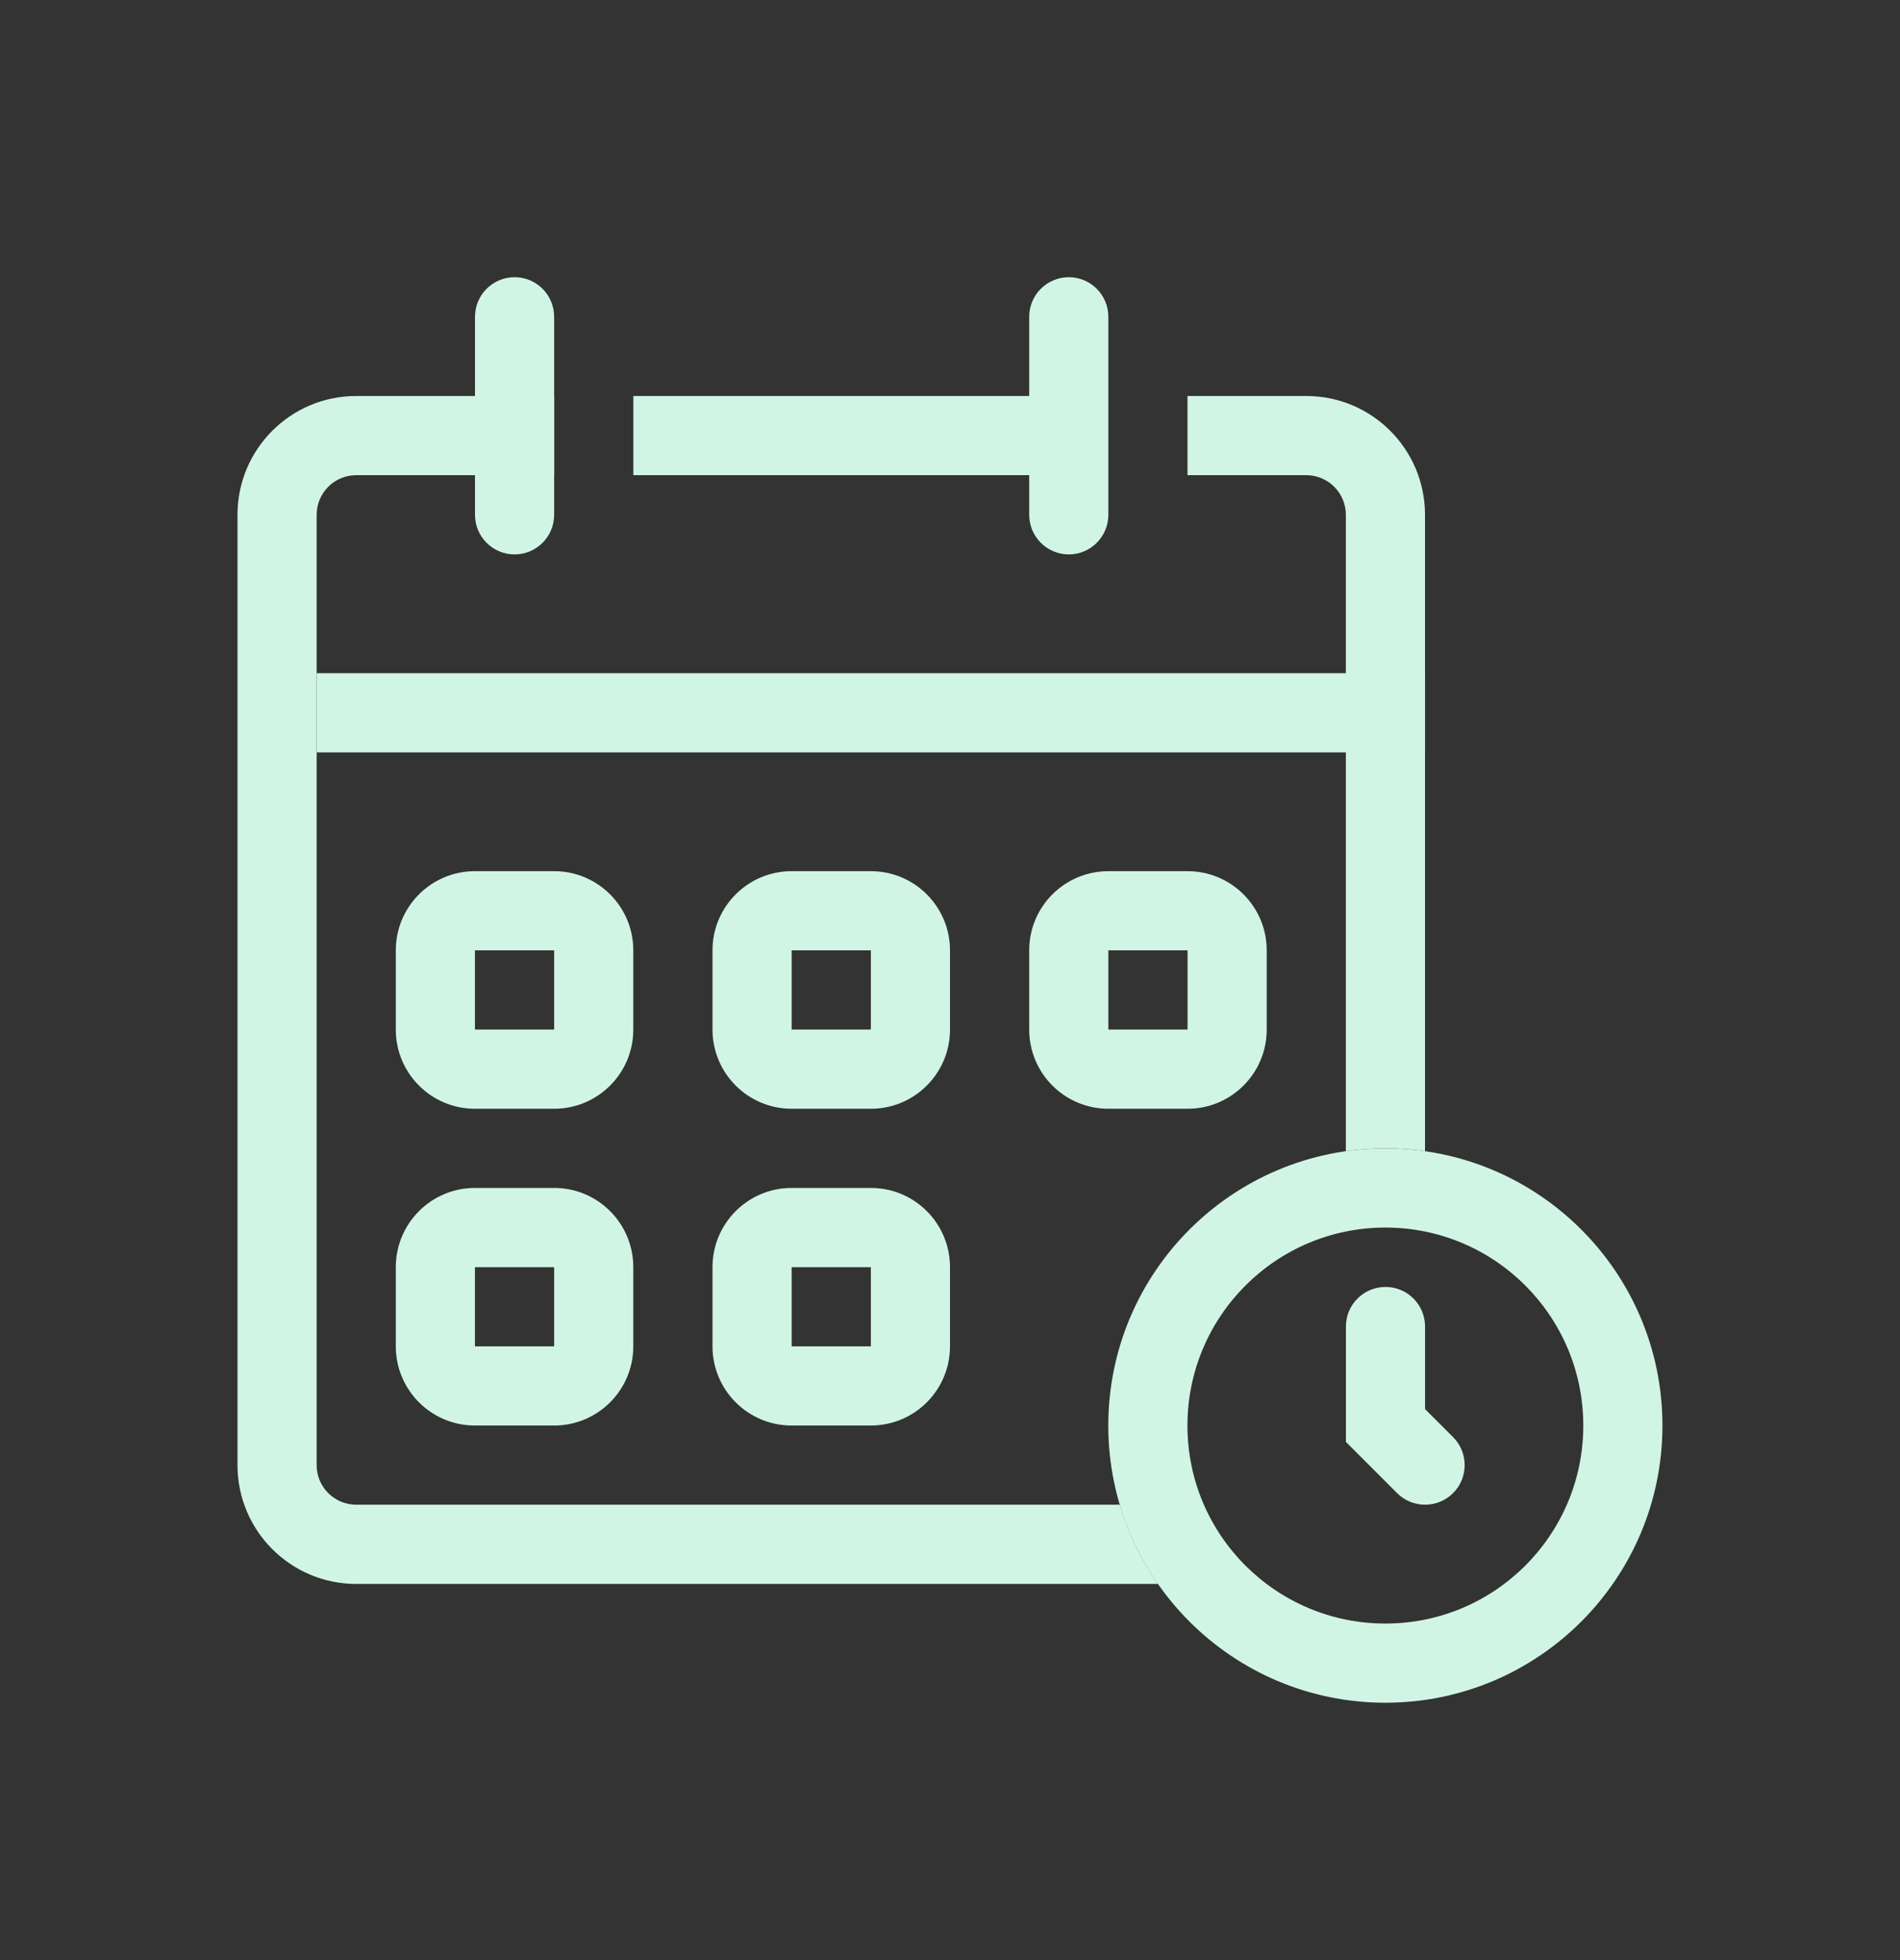
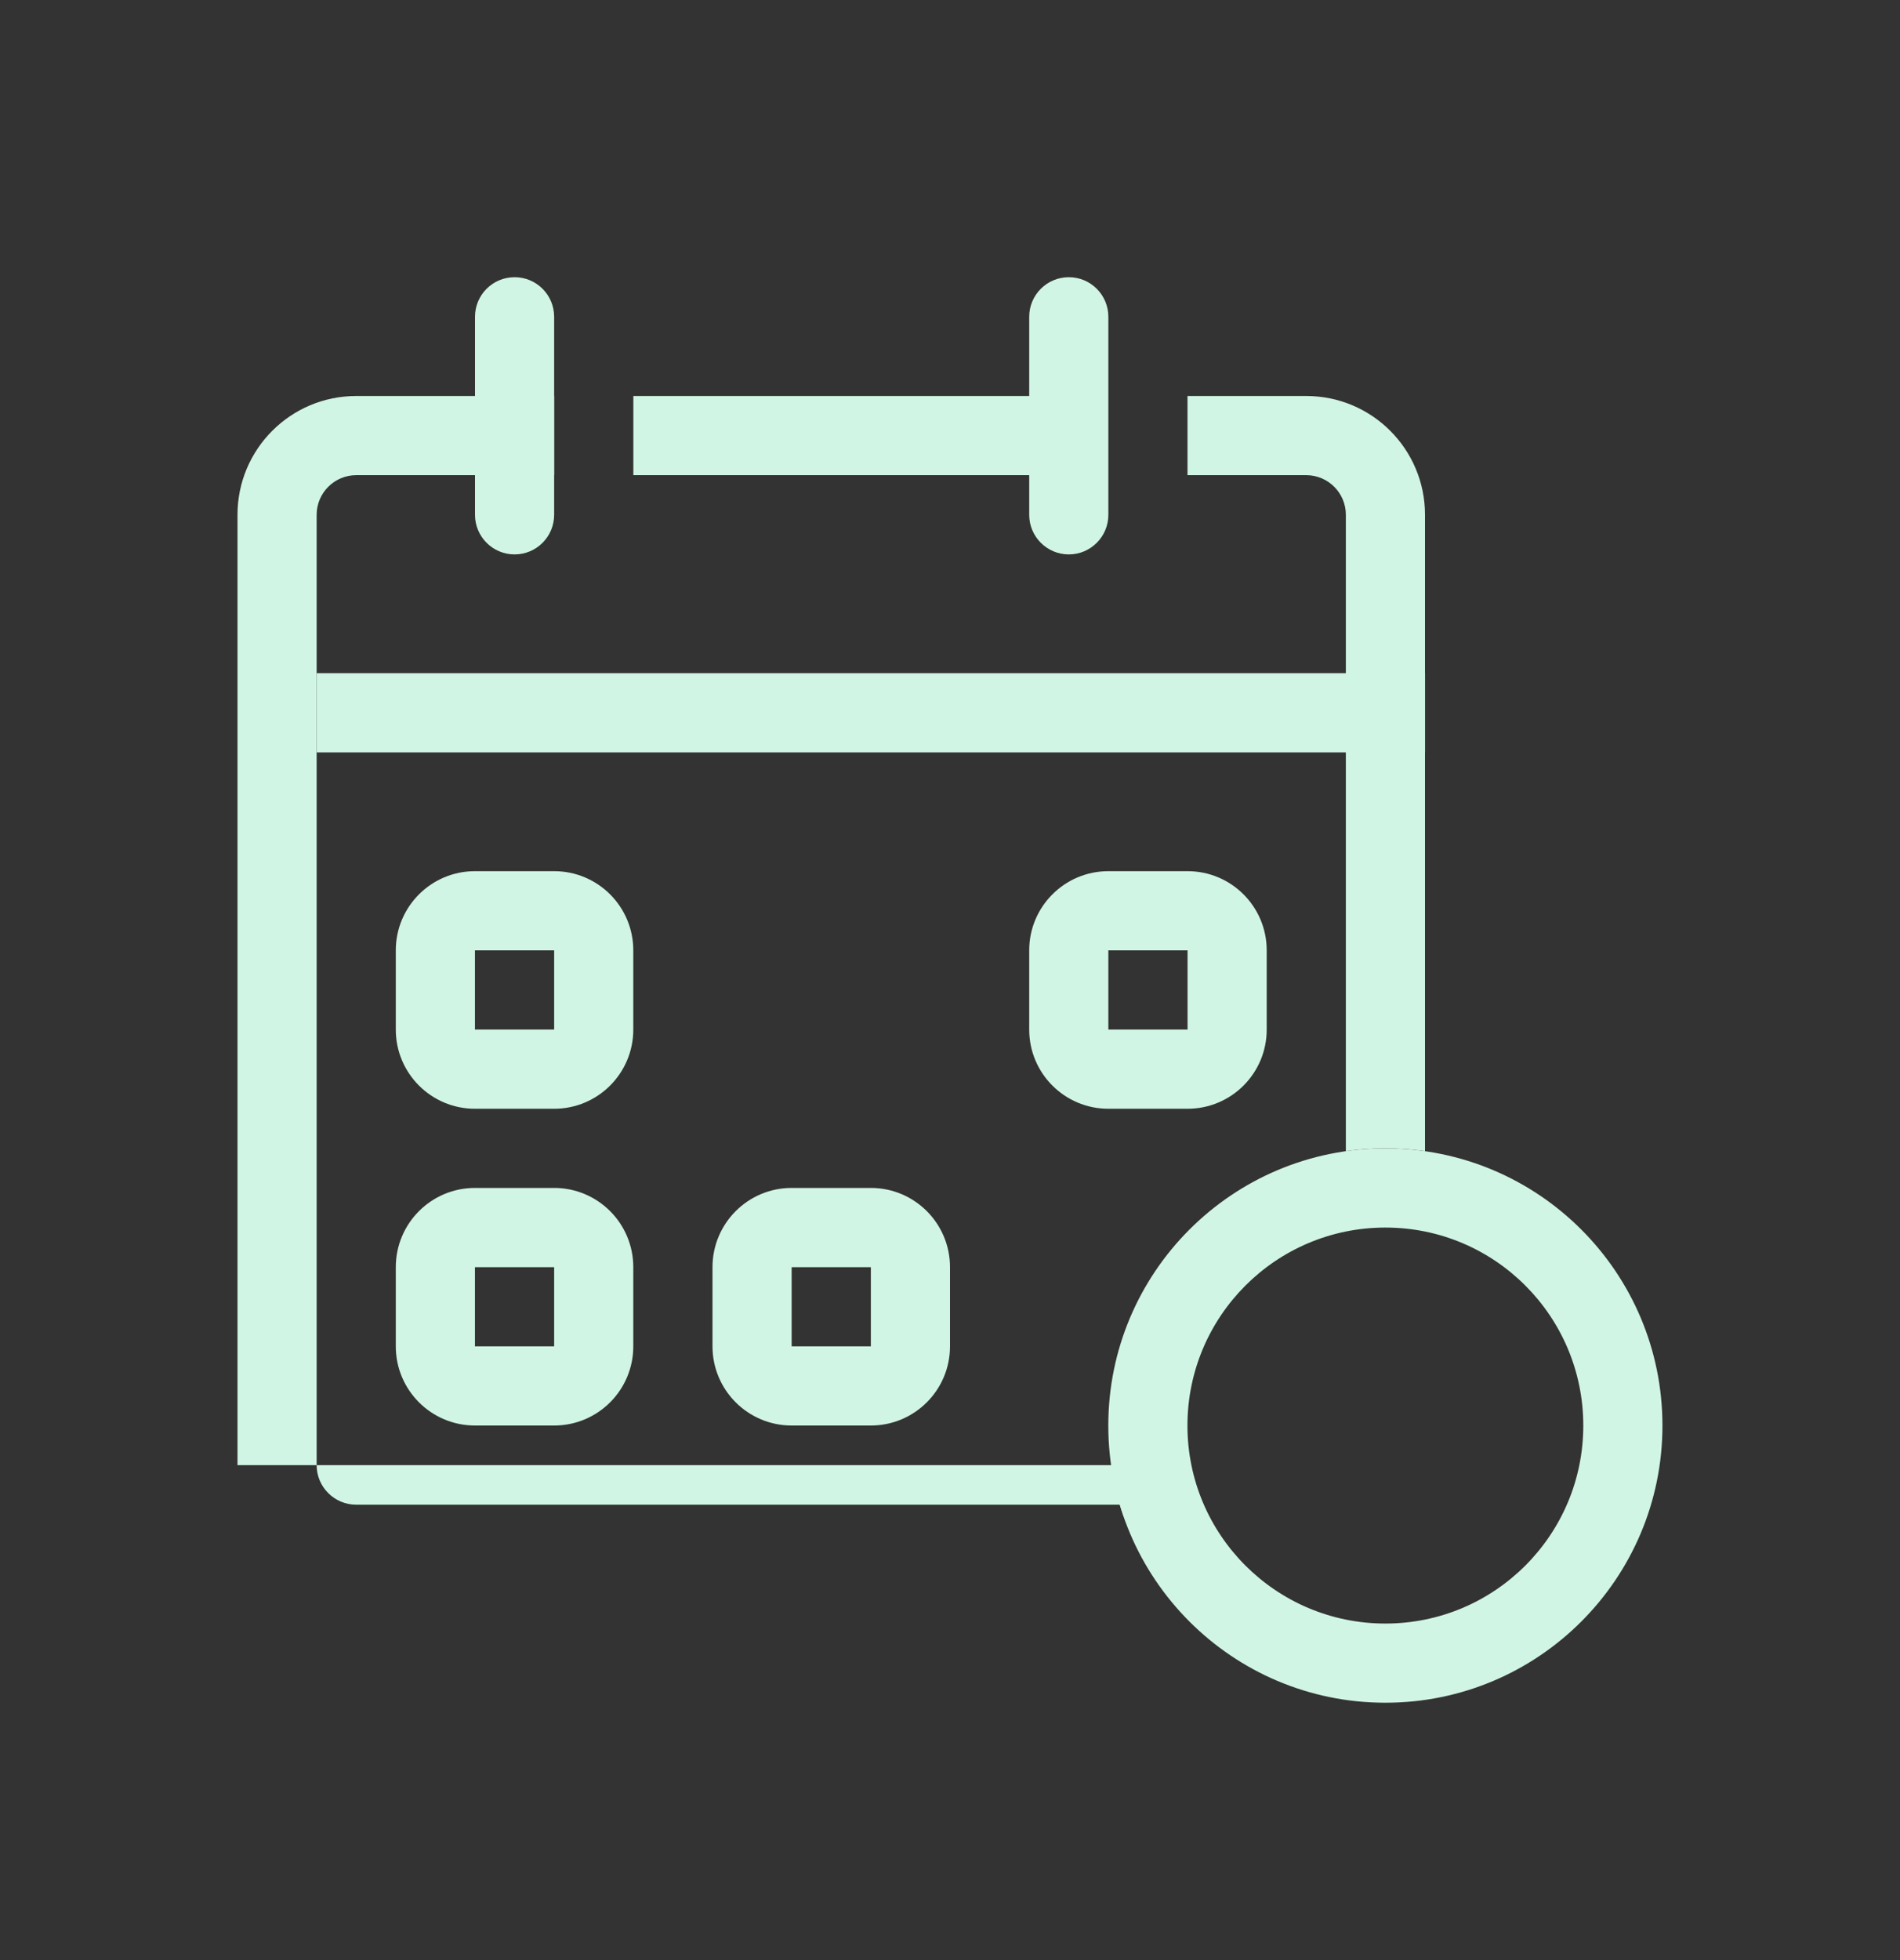
<svg xmlns="http://www.w3.org/2000/svg" width="32" height="33" viewBox="0 0 32 33" fill="none">
  <rect x="0" y="0" width="32" height="33" fill="#333333" stroke="none" />
  <path fill-rule="evenodd" clip-rule="evenodd" d="M23.333 27.334C25.174 27.334 26.666 25.842 26.666 24.001C26.666 22.16 25.174 20.667 23.333 20.667C21.492 20.667 19.999 22.16 19.999 24.001C19.999 25.842 21.492 27.334 23.333 27.334ZM23.333 28.667C25.91 28.667 27.999 26.578 27.999 24.001C27.999 21.423 25.91 19.334 23.333 19.334C20.755 19.334 18.666 21.423 18.666 24.001C18.666 26.578 20.755 28.667 23.333 28.667Z" fill="#D1F5E4" />
-   <path fill-rule="evenodd" clip-rule="evenodd" d="M23.335 21.667C23.703 21.667 24.001 21.965 24.001 22.333V23.724L24.473 24.195C24.733 24.456 24.733 24.878 24.473 25.138C24.212 25.398 23.79 25.398 23.53 25.138L22.668 24.276V22.333C22.668 21.965 22.966 21.667 23.335 21.667Z" fill="#D1F5E4" />
  <path fill-rule="evenodd" clip-rule="evenodd" d="M9.333 16H7.999V17.334H9.333V16ZM7.999 14.667C7.263 14.667 6.666 15.264 6.666 16V17.334C6.666 18.07 7.263 18.667 7.999 18.667H9.333C10.069 18.667 10.666 18.07 10.666 17.334V16C10.666 15.264 10.069 14.667 9.333 14.667H7.999Z" fill="#D1F5E4" />
-   <path fill-rule="evenodd" clip-rule="evenodd" d="M14.667 16H13.333V17.334H14.667V16ZM13.333 14.667C12.597 14.667 12 15.264 12 16V17.334C12 18.07 12.597 18.667 13.333 18.667H14.667C15.403 18.667 16 18.07 16 17.334V16C16 15.264 15.403 14.667 14.667 14.667H13.333Z" fill="#D1F5E4" />
  <path fill-rule="evenodd" clip-rule="evenodd" d="M20.001 16H18.667V17.334H20.001V16ZM18.667 14.667C17.931 14.667 17.334 15.264 17.334 16V17.334C17.334 18.07 17.931 18.667 18.667 18.667H20.001C20.737 18.667 21.334 18.07 21.334 17.334V16C21.334 15.264 20.737 14.667 20.001 14.667H18.667Z" fill="#D1F5E4" />
  <path fill-rule="evenodd" clip-rule="evenodd" d="M9.333 21.334H7.999V22.667H9.333V21.334ZM7.999 20C7.263 20 6.666 20.597 6.666 21.334V22.667C6.666 23.403 7.263 24 7.999 24H9.333C10.069 24 10.666 23.403 10.666 22.667V21.334C10.666 20.597 10.069 20 9.333 20H7.999Z" fill="#D1F5E4" />
  <path fill-rule="evenodd" clip-rule="evenodd" d="M14.667 21.334H13.333V22.667H14.667V21.334ZM13.333 20C12.597 20 12 20.597 12 21.334V22.667C12 23.403 12.597 24 13.333 24H14.667C15.403 24 16 23.403 16 22.667V21.334C16 20.597 15.403 20 14.667 20H13.333Z" fill="#D1F5E4" />
-   <path fill-rule="evenodd" clip-rule="evenodd" d="M5.333 8.667C5.333 8.299 5.632 8 6 8H9.333V6.667H6C4.895 6.667 4 7.562 4 8.667V24.667C4 25.771 4.895 26.667 6 26.667H19.503C19.222 26.264 19.003 25.815 18.86 25.333H6C5.632 25.333 5.333 25.035 5.333 24.667V8.667ZM22.667 19.381C22.884 19.349 23.107 19.333 23.333 19.333C23.56 19.333 23.782 19.349 24 19.381V8.667C24 7.562 23.105 6.667 22 6.667H20V8H22C22.368 8 22.667 8.299 22.667 8.667V19.381ZM10.667 8H17.708V6.667H10.667V8Z" fill="#D1F5E4" />
+   <path fill-rule="evenodd" clip-rule="evenodd" d="M5.333 8.667C5.333 8.299 5.632 8 6 8H9.333V6.667H6C4.895 6.667 4 7.562 4 8.667V24.667H19.503C19.222 26.264 19.003 25.815 18.86 25.333H6C5.632 25.333 5.333 25.035 5.333 24.667V8.667ZM22.667 19.381C22.884 19.349 23.107 19.333 23.333 19.333C23.56 19.333 23.782 19.349 24 19.381V8.667C24 7.562 23.105 6.667 22 6.667H20V8H22C22.368 8 22.667 8.299 22.667 8.667V19.381ZM10.667 8H17.708V6.667H10.667V8Z" fill="#D1F5E4" />
  <path fill-rule="evenodd" clip-rule="evenodd" d="M24.001 12.667H5.334V11.334H24.001V12.667Z" fill="#D1F5E4" />
  <path d="M8 5.334C8 4.965 8.298 4.667 8.667 4.667C9.035 4.667 9.333 4.965 9.333 5.334V8.667C9.333 9.035 9.035 9.334 8.667 9.334C8.298 9.334 8 9.035 8 8.667V5.334Z" fill="#D1F5E4" />
  <path d="M17.334 5.334C17.334 4.965 17.633 4.667 18.001 4.667C18.369 4.667 18.667 4.965 18.667 5.334V8.667C18.667 9.035 18.369 9.334 18.001 9.334C17.633 9.334 17.334 9.035 17.334 8.667V5.334Z" fill="#D1F5E4" />
</svg>